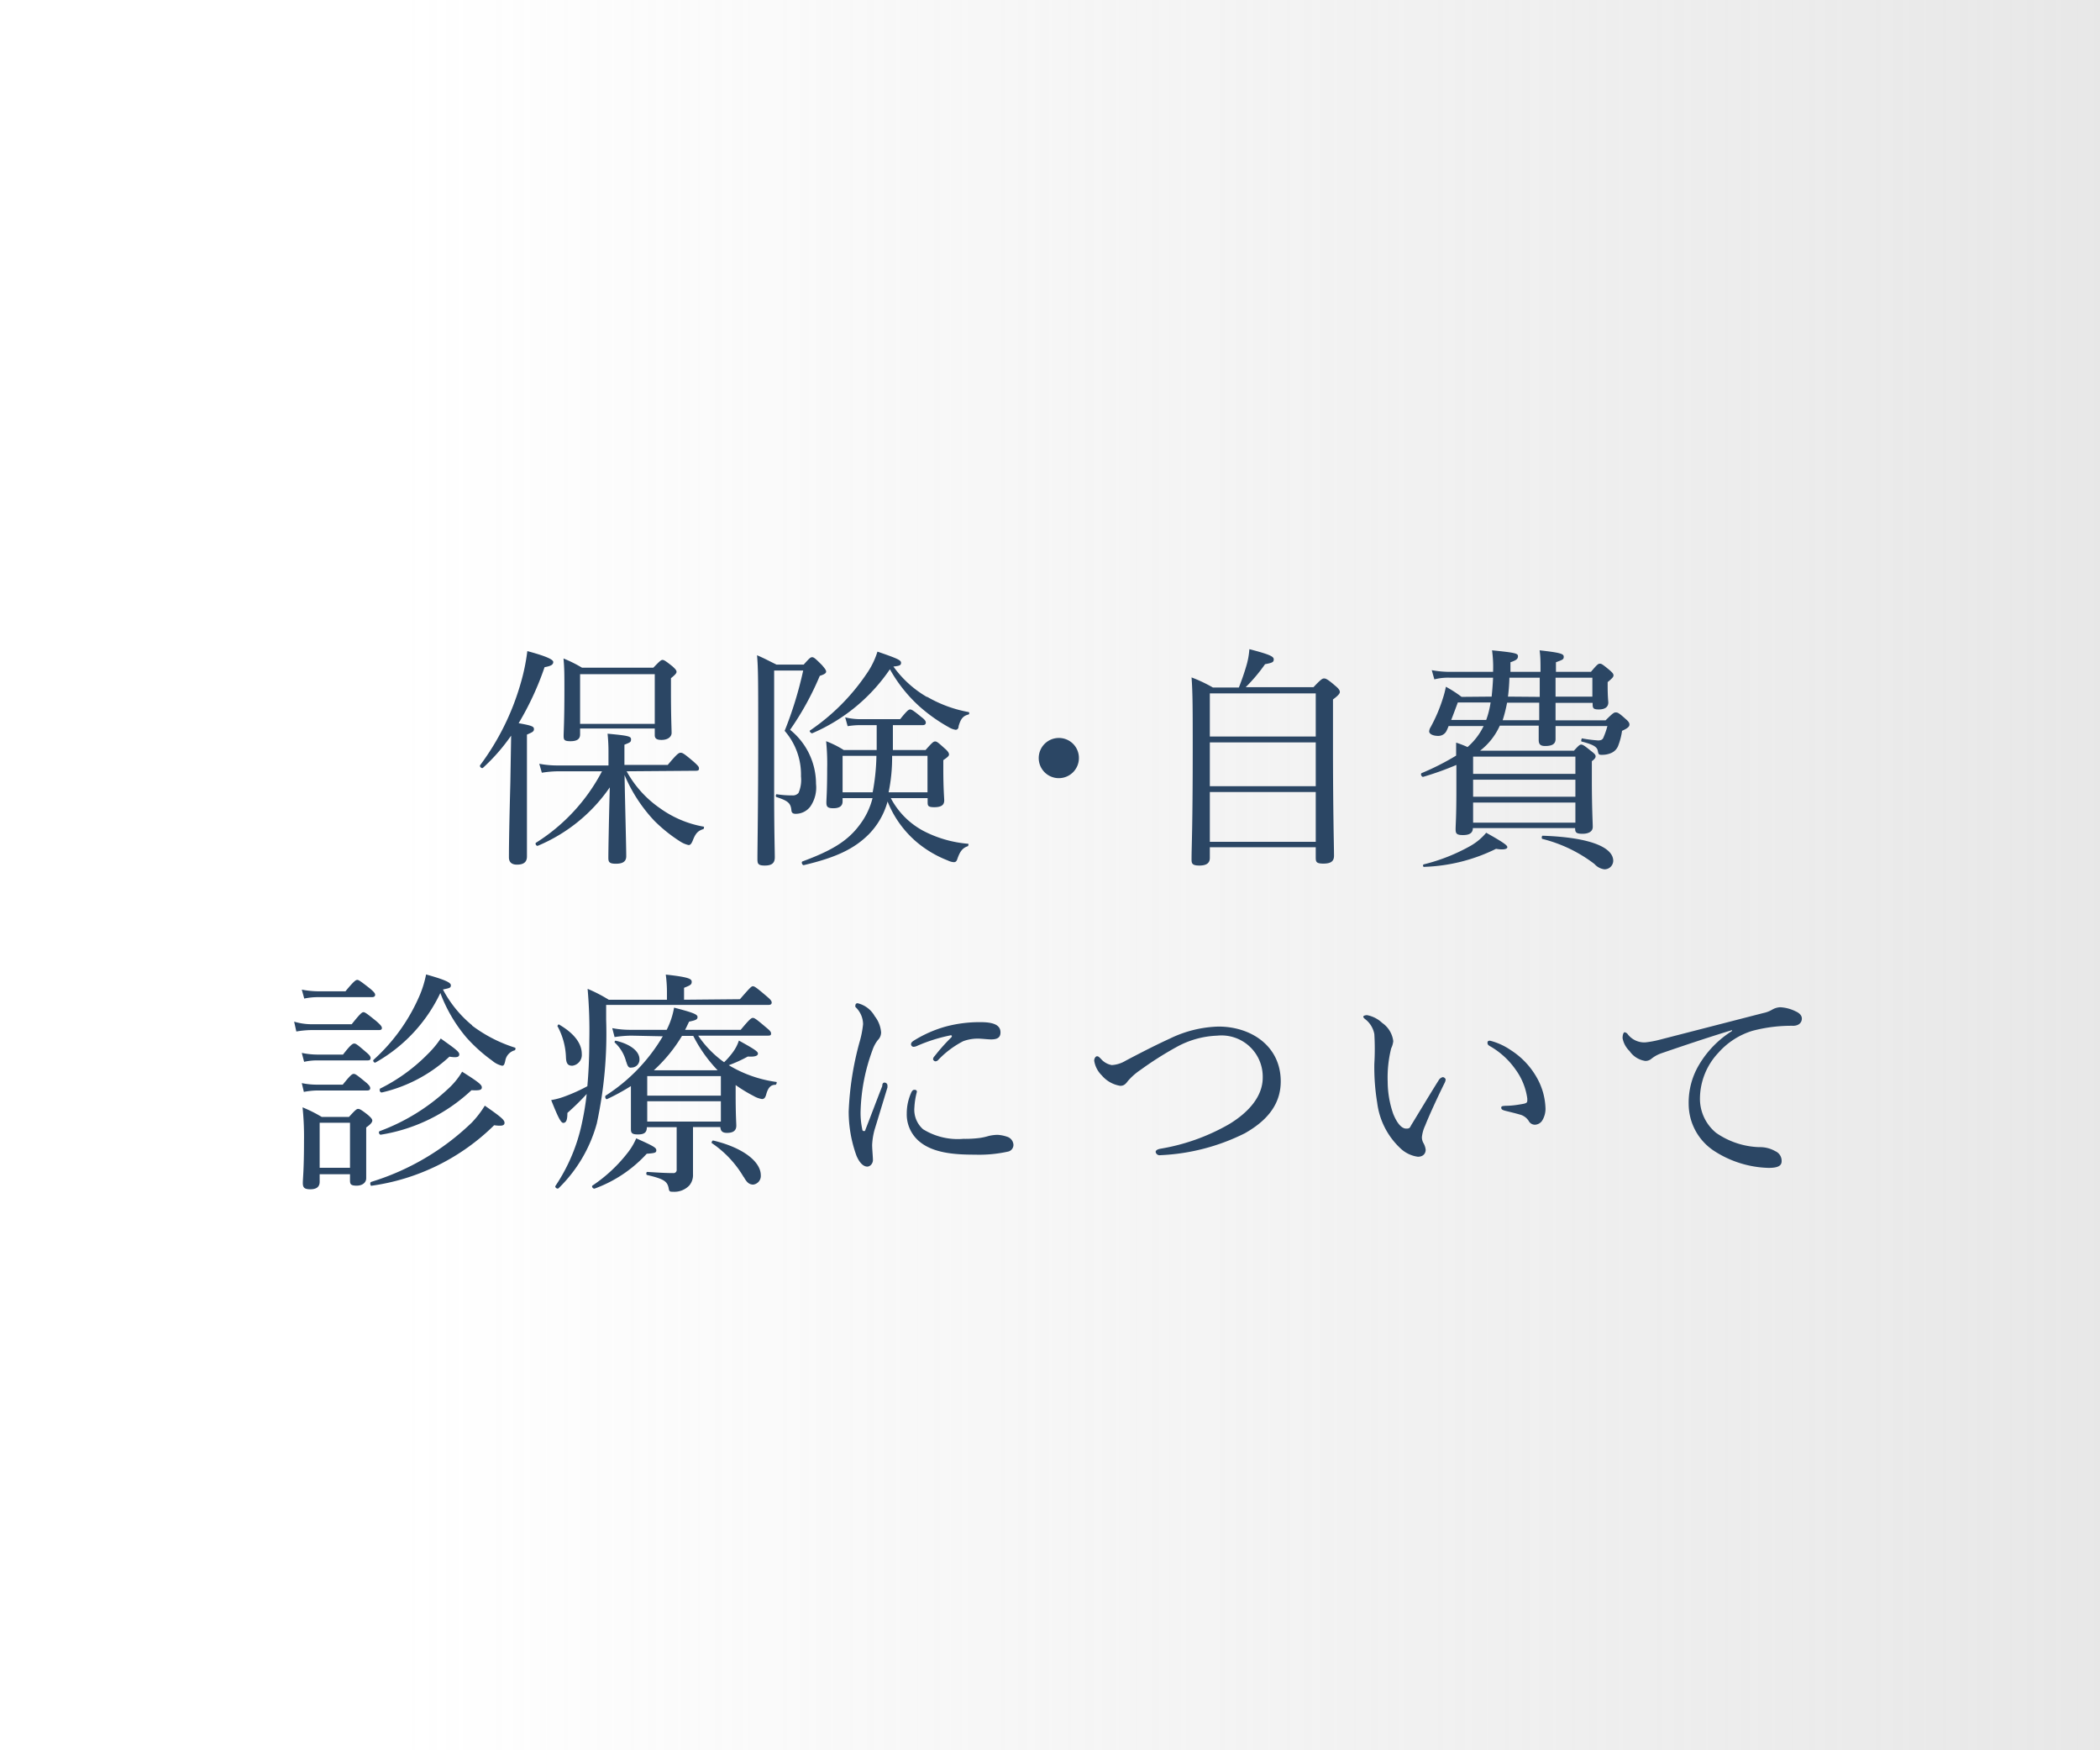
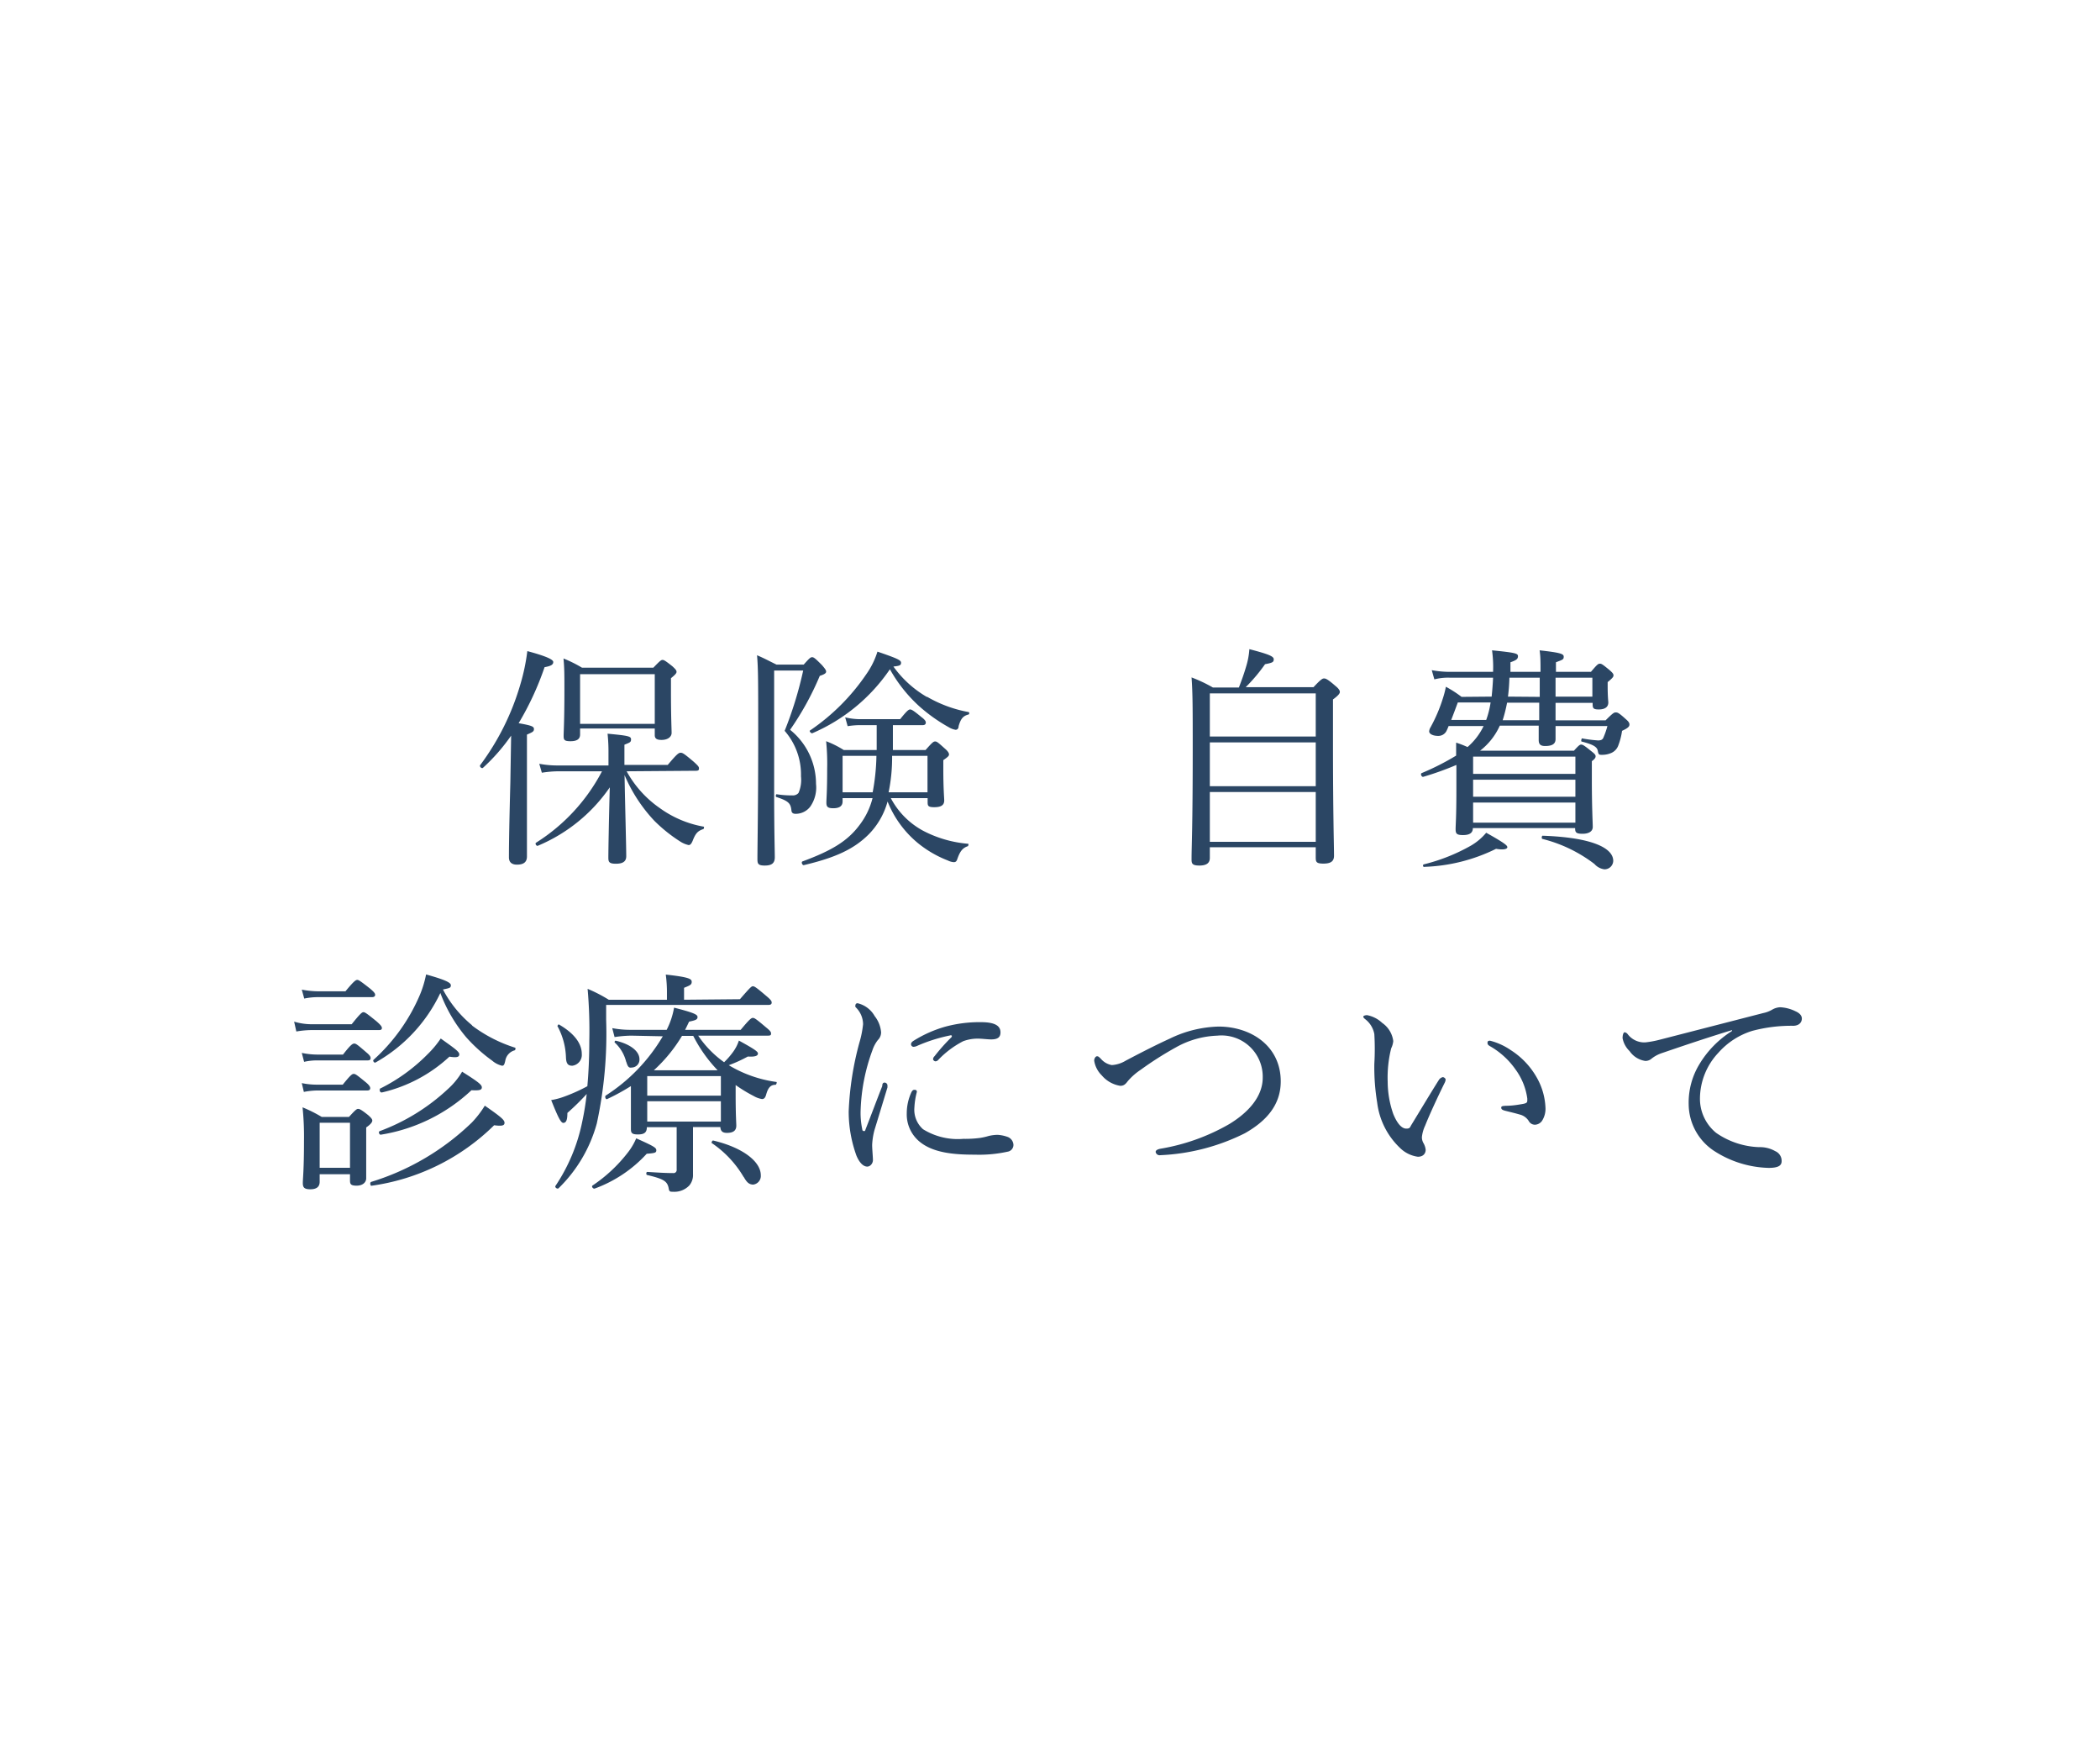
<svg xmlns="http://www.w3.org/2000/svg" viewBox="0 0 162 135">
  <defs>
    <style>.cls-1{fill:#fff;}.cls-2{opacity:0.7;fill:url(#名称未設定グラデーション_17);}.cls-3{fill:#2b4664;}</style>
    <linearGradient id="名称未設定グラデーション_17" x1="31.17" y1="67.5" x2="262.75" y2="67.5" gradientUnits="userSpaceOnUse">
      <stop offset="0" stop-color="#c4c4c4" stop-opacity="0" />
      <stop offset="1" stop-color="#c4c4c4" />
    </linearGradient>
  </defs>
  <g id="レイヤー_2" data-name="レイヤー 2">
    <g id="contents">
-       <rect class="cls-1" width="162" height="135" />
-       <rect class="cls-2" width="162" height="135" />
      <path class="cls-3" d="M39.43,56.74a14.68,14.68,0,0,1-2.17,2.48c-.09.09-.29-.09-.22-.2a19.53,19.53,0,0,0,3.11-6.26,15.59,15.59,0,0,0,.53-2.54c1.34.36,2,.63,2,.84s-.18.31-.67.4a22.65,22.65,0,0,1-2,4.32c1,.18,1.18.25,1.18.45s-.11.24-.54.43v2.56c0,4.25,0,6.23,0,6.84,0,.43-.25.63-.77.63-.37,0-.62-.16-.62-.56s0-1.65.11-5.79Zm8.91,2.75a8.34,8.34,0,0,0,2.59,2.86,8.19,8.19,0,0,0,3.35,1.41c.07,0,0,.16,0,.18-.44.14-.62.32-.85.92-.11.25-.19.32-.31.32a2,2,0,0,1-.64-.27,11.71,11.71,0,0,1-2-1.6,11.91,11.91,0,0,1-2.3-3.53c.05,2.73.13,5.54.13,6.26,0,.42-.28.58-.8.58s-.58-.14-.58-.47c0-.63.05-3.29.11-5.42a12.65,12.65,0,0,1-5.54,4.5c-.11.06-.25-.16-.15-.23a14.39,14.39,0,0,0,5.09-5.51H43.07a8.5,8.5,0,0,0-1.27.11l-.2-.69a7.45,7.45,0,0,0,1.49.13h3.85v-.95a13.62,13.62,0,0,0-.07-1.5c1.59.15,1.81.2,1.81.43s-.07.24-.51.42V59h3.34c.72-.86.85-.94,1-.94s.28.08,1,.69c.32.29.41.39.41.5s0,.2-.23.2Zm-3.59-2.84c0,.36-.25.52-.74.52s-.53-.11-.53-.42.06-1.13.06-3.54c0-1.14,0-1.68-.07-2.42a10,10,0,0,1,1.43.71h5.5c.51-.53.6-.6.71-.6s.23.07.76.49c.25.23.32.32.32.43s-.11.23-.43.49v1c0,2,.05,2.95.05,3.22s-.25.54-.78.54c-.36,0-.52-.1-.52-.37v-.51H44.75ZM50.51,52H44.75v3.83h5.76Z" />
      <path class="cls-3" d="M59.72,61c0,3.06.05,4.65.05,5.12s-.25.64-.78.64-.56-.16-.56-.52c0-.95.06-4.08.06-9.5,0-4.2,0-5.15-.09-6.2.63.27.88.42,1.5.72H62c.43-.48.52-.57.65-.57s.25.1.76.61c.23.27.32.39.32.5s-.09.2-.49.33a22.4,22.4,0,0,1-2.29,4.16,5.35,5.35,0,0,1,2,4.17,2.58,2.58,0,0,1-.44,1.75,1.41,1.41,0,0,1-1.14.56c-.21,0-.31-.09-.32-.29-.06-.51-.22-.7-1.14-1-.1,0-.06-.23,0-.22a7.56,7.56,0,0,0,1.22.09.57.57,0,0,0,.47-.19,2.53,2.53,0,0,0,.19-1.28,5.12,5.12,0,0,0-1.26-3.51,29.13,29.13,0,0,0,1.43-4.65H59.72Zm9,.56a6.07,6.07,0,0,0,2.5,2.52,9.06,9.06,0,0,0,3.46,1c.07,0,0,.16,0,.18-.42.14-.62.39-.83,1-.06.18-.13.24-.28.24a1.26,1.26,0,0,1-.45-.13,8.53,8.53,0,0,1-2.32-1.35,8,8,0,0,1-2.33-3.2A5.78,5.78,0,0,1,67,64.37c-1.13,1.12-2.54,1.78-5,2.36-.12,0-.21-.25-.09-.29,2.25-.83,3.48-1.57,4.4-2.81a5.67,5.67,0,0,0,1-2.07H65v.25c0,.38-.27.53-.72.53s-.53-.13-.53-.44.06-.81.06-2.61a17.25,17.25,0,0,0-.08-2.12,7.51,7.51,0,0,1,1.36.68h2.54v-.54c0-.36,0-.84,0-1.38H66.47a6.17,6.17,0,0,0-1.08.08l-.19-.68a5,5,0,0,0,1.24.14h3c.53-.66.66-.75.77-.75s.27.09.86.58c.26.19.35.32.35.43s-.06.2-.24.2H68.88v1.92H71.4c.52-.59.61-.66.74-.66s.22.07.74.54c.25.21.33.36.33.46s-.06.18-.44.44v.7c0,1.51.07,2.21.07,2.41,0,.38-.27.52-.77.52s-.51-.12-.51-.43v-.27Zm2.81-7.81a9.88,9.88,0,0,0,3.18,1.17c.08,0,.08.18,0,.19-.41.11-.59.31-.76.9,0,.19-.11.28-.23.28a1.47,1.47,0,0,1-.53-.2,12.72,12.72,0,0,1-2.28-1.62,11.26,11.26,0,0,1-2.26-2.85,13.82,13.82,0,0,1-6,4.94c-.09,0-.25-.17-.16-.22A16.29,16.29,0,0,0,66.83,52a6.19,6.19,0,0,0,.86-1.74c1.57.54,1.82.66,1.82.86s-.12.24-.59.29A8.32,8.32,0,0,0,71.49,53.75ZM65,58.3v2.81h2.32a16.53,16.53,0,0,0,.29-2.81Zm3.82,0a13.25,13.25,0,0,1-.27,2.81h3V58.3Z" />
-       <path class="cls-3" d="M83.23,58.46a1.55,1.55,0,1,1-1.56-1.54A1.54,1.54,0,0,1,83.23,58.46Z" />
      <path class="cls-3" d="M93.33,66.17c0,.38-.23.59-.81.59s-.6-.18-.6-.5c0-1,.09-2.39.09-8.5,0-3,0-4.3-.09-5.51a11.18,11.18,0,0,1,1.65.78h2c.21-.54.41-1.1.56-1.62a5.87,5.87,0,0,0,.25-1.34c1.54.4,1.88.56,1.88.78s-.09.27-.67.38A13.16,13.16,0,0,1,96.1,53h5.23c.56-.6.69-.67.8-.67s.23,0,.87.56c.29.23.36.38.36.48s-.07.24-.53.58v3.31c0,5.53.08,8,.08,8.74,0,.43-.24.61-.82.61s-.59-.15-.59-.52v-.74H93.33Zm8.17-12.69H93.33v3.33h8.17Zm-8.17,7.16h8.17V57.26H93.33Zm0,4.29h8.17V61.09H93.33Z" />
      <path class="cls-3" d="M115.07,53.73c.05-.49.09-1,.11-1.46h-3.37a4.22,4.22,0,0,0-1.16.13l-.2-.71a7.67,7.67,0,0,0,1.36.13h3.37a9.41,9.41,0,0,0-.08-1.66c1.81.18,2,.24,2,.45s-.11.31-.58.47c0,.25,0,.51,0,.74h2.32c0-.81,0-1.17-.07-1.66,1.61.18,1.86.27,1.86.49s-.07.23-.6.43v.74h2.7c.47-.56.56-.63.69-.63s.23.07.74.49c.24.21.31.3.31.41s-.06.2-.45.52v.31c0,.83.05,1.17.05,1.26,0,.36-.27.54-.74.54s-.47-.13-.47-.51v0H120c0,.32,0,.83,0,1.35h3.86c.56-.56.65-.61.78-.61s.21,0,.76.5c.21.18.3.29.3.43s-.07.26-.57.49a5.07,5.07,0,0,1-.28,1.1,1,1,0,0,1-.56.61,1.75,1.75,0,0,1-.7.14c-.22,0-.28,0-.33-.3s-.33-.49-1.23-.72c-.11,0,0-.27,0-.25a10.54,10.54,0,0,0,1.25.16c.24,0,.36-.07.42-.24A6,6,0,0,0,124,56h-4c0,.52,0,.85,0,1,0,.37-.24.54-.81.54-.37,0-.49-.15-.49-.47,0-.16,0-.51,0-1.1h-3a5.07,5.07,0,0,1-1.52,1.93h7.24c.36-.4.45-.47.56-.47s.24.07.74.48c.29.22.37.31.37.42s-.06.21-.29.38v1.35c0,2.27.07,3.38.07,3.72s-.29.53-.8.53-.56-.13-.56-.44h-7.89c0,.38-.26.54-.76.54s-.57-.12-.57-.46.06-.9.06-3V59a23.07,23.07,0,0,1-2.57.92c-.13,0-.22-.24-.11-.29a19.63,19.63,0,0,0,2.66-1.35c0-.34,0-.65,0-1a7.84,7.84,0,0,1,.88.34A5,5,0,0,0,114.45,56h-2.7a3.89,3.89,0,0,1-.18.41.7.7,0,0,1-.63.35c-.4,0-.69-.15-.69-.35a.71.71,0,0,1,.11-.32,12.1,12.1,0,0,0,.94-2.2,7.38,7.38,0,0,0,.24-.92,9.21,9.21,0,0,1,1.21.78Zm-5.24,12.94a14.28,14.28,0,0,0,3.63-1.44,4.44,4.44,0,0,0,1.19-1c1.54.86,1.63,1,1.63,1.12s-.25.23-.87.12a13.47,13.47,0,0,1-5.52,1.39C109.78,66.91,109.73,66.71,109.83,66.67Zm2.63-12.49c-.16.43-.34.92-.51,1.35h2.7a7,7,0,0,0,.34-1.35Zm9.07,4.18h-7.89v1.33h7.89Zm-7.89,3.09h7.89V60.14h-7.89Zm0,2h7.89V61.9h-7.89Zm2.62-9.25a11.1,11.1,0,0,1-.34,1.35h2.82c0-.29,0-.76,0-1.35Zm2.52-.45V52.27h-2.34a14.34,14.34,0,0,1-.11,1.46ZM123,66.64A11,11,0,0,0,119,64.71c-.1,0-.07-.25,0-.25,3.8.13,5.45.94,5.45,1.94a.67.67,0,0,1-.69.65A1.24,1.24,0,0,1,123,66.64Zm-.16-12.91V52.27H120v1.46Z" />
      <path class="cls-3" d="M22.69,78.8A4.81,4.81,0,0,0,24,79h3.13c.67-.84.8-.93.91-.93s.25.09,1,.7c.33.29.42.41.42.52s-.06.16-.24.16H24a7.15,7.15,0,0,0-1.14.11Zm.59-2.47a7,7,0,0,0,1.29.13h2.08c.65-.79.8-.88.91-.88s.25.09,1,.68c.29.25.38.36.38.47s-.08.18-.24.18H24.57a5.16,5.16,0,0,0-1.1.11Zm0,4.88a5.89,5.89,0,0,0,1.18.13h2c.59-.76.74-.85.87-.85s.25.09.92.67c.27.22.34.34.34.45s-.05.18-.23.18H24.46a4.31,4.31,0,0,0-1,.11Zm0,2.33a5.64,5.64,0,0,0,1.16.12h2c.6-.74.72-.83.85-.83s.25.09.91.63c.27.22.36.36.36.47s-.06.18-.24.18H24.44a5.73,5.73,0,0,0-1,.11Zm1.38,7.61c0,.38-.23.58-.72.58s-.58-.16-.58-.49.09-1,.09-3.2a22.1,22.1,0,0,0-.11-2.63,10.75,10.75,0,0,1,1.48.74h2.1c.51-.56.6-.62.71-.62s.24.06.76.47c.25.22.33.33.33.43s-.08.26-.47.53v.92c0,1.81,0,2.7,0,3s-.25.57-.74.57-.51-.14-.51-.46v-.42H24.66ZM27,86.6H24.66v3.47H27Zm1.6,4.57a19.31,19.31,0,0,0,7.8-4.59,7.77,7.77,0,0,0,1-1.3c1.25.87,1.52,1.1,1.52,1.32s-.2.27-.8.19a16.75,16.75,0,0,1-9.48,4.67C28.59,91.48,28.5,91.21,28.63,91.17Zm7.8-12.08a11,11,0,0,0,3.31,1.71c.09,0,.06.18,0,.21a1,1,0,0,0-.73.8c-.07.32-.12.39-.25.39a1.78,1.78,0,0,1-.76-.39,12.15,12.15,0,0,1-2-1.8,11.57,11.57,0,0,1-2-3.42,12.08,12.08,0,0,1-5,5.36c-.09.06-.23-.12-.16-.2a14.22,14.22,0,0,0,3.6-5.06,8.15,8.15,0,0,0,.46-1.53c1.43.4,1.91.62,1.91.83s-.09.22-.61.33A9,9,0,0,0,36.43,79.09Zm-7.15,8.17A15.61,15.61,0,0,0,34.55,84a5.69,5.69,0,0,0,1.1-1.34c1.23.78,1.52,1,1.52,1.21s-.2.25-.8.22a13.28,13.28,0,0,1-7,3.43C29.26,87.53,29.17,87.3,29.28,87.26Zm0-3.26a13.65,13.65,0,0,0,3.73-2.68A7.6,7.6,0,0,0,34,80.1c1,.72,1.43,1,1.43,1.22s-.2.27-.76.18a11.41,11.41,0,0,1-5.2,2.76C29.31,84.29,29.24,84.06,29.33,84Z" />
      <path class="cls-3" d="M57.08,77.07c.8-.92.89-1,1-1s.24.07,1,.72c.4.33.45.43.45.54s-.07.18-.25.18H46.76v1.14a32.68,32.68,0,0,1-.72,8,11.05,11.05,0,0,1-2.95,5c-.1.09-.31-.07-.24-.18a13.77,13.77,0,0,0,2.06-4.93,21.21,21.21,0,0,0,.35-2.16,19.09,19.09,0,0,1-1.49,1.46c0,.59-.11.75-.3.77s-.4-.38-.95-1.76a5.33,5.33,0,0,0,.93-.24,13.1,13.1,0,0,0,1.86-.83c.09-1,.15-2.16.15-3.51a36.66,36.66,0,0,0-.13-4,11.42,11.42,0,0,1,1.63.84h4.49v-.7a10.36,10.36,0,0,0-.09-1.24c1.83.2,2,.34,2,.56s-.12.27-.59.46v.92ZM43.66,81.56A5.36,5.36,0,0,0,43,79.14s.07-.16.12-.12c1.18.68,1.76,1.47,1.76,2.27a.84.84,0,0,1-.73.91C43.83,82.2,43.68,82.06,43.66,81.56Zm2.05,9.88a11.56,11.56,0,0,0,2.72-2.54,4.79,4.79,0,0,0,.65-1.1c1.34.6,1.55.72,1.55.92s-.12.22-.74.27a10.13,10.13,0,0,1-4,2.68C45.76,91.73,45.6,91.51,45.71,91.44Zm3-11.56a9.11,9.11,0,0,0-1.3.11l-.18-.69a7.36,7.36,0,0,0,1.5.13h2.7A6,6,0,0,0,52,77.72c1.47.38,1.81.52,1.81.72s-.14.25-.65.36c-.11.22-.2.43-.31.63h4.29c.69-.83.82-.92.94-.92s.26.09,1,.72c.31.25.4.36.4.47s0,.18-.24.18H53.86a8,8,0,0,0,2,2.05,6,6,0,0,0,.71-.82,3.08,3.08,0,0,0,.43-.85c1.22.67,1.47.85,1.47,1s-.16.27-.78.23a10.59,10.59,0,0,1-1.47.67,9.63,9.63,0,0,0,3.66,1.29c.09,0,0,.22-.05.22-.38,0-.58.22-.73.77-.07.24-.16.33-.32.33a1.89,1.89,0,0,1-.65-.24,11.1,11.1,0,0,1-1.38-.84v.75c0,1.55.05,2.18.05,2.38,0,.38-.23.56-.72.56-.34,0-.49-.13-.51-.45H53.46v1.64c0,1,0,1.6,0,2a1.25,1.25,0,0,1-.28.86,1.59,1.59,0,0,1-1.27.49c-.22,0-.29,0-.33-.29-.11-.52-.38-.7-1.65-1-.1,0-.09-.24,0-.24.93.06,1.47.09,2,.09a.24.24,0,0,0,.27-.27V86.94h-2.3c0,.41-.2.56-.69.56s-.54-.13-.54-.45,0-.89,0-1.93V83.77a16.45,16.45,0,0,1-1.83,1c-.11.06-.21-.19-.11-.27a13.63,13.63,0,0,0,4.4-4.57Zm-.41,2a3,3,0,0,0-.89-1.48s0-.14.09-.13c1.16.27,1.83.83,1.83,1.43a.61.61,0,0,1-.6.64C48.52,82.38,48.43,82.29,48.32,81.92ZM55.61,83H49.93v1.51h5.68Zm-5.68,3.51h5.68V84.94H49.93Zm2.68-6.61a11.76,11.76,0,0,1-2.17,2.65h4.92a11,11,0,0,1-1.88-2.65Zm4.76,10.89a8.13,8.13,0,0,0-2.44-2.61c-.08,0,0-.23.09-.21,2.28.54,3.67,1.62,3.67,2.68a.67.67,0,0,1-.6.72C57.79,91.35,57.62,91.22,57.37,90.77Z" />
      <path class="cls-3" d="M68.24,83.5a.23.23,0,0,1,.22.2,1.68,1.68,0,0,1,0,.18c-.44,1.44-.78,2.57-1,3.28a5.37,5.37,0,0,0-.18,1.15c0,.32.06.92.06,1.17s-.2.5-.44.5-.56-.2-.83-.84a10,10,0,0,1-.6-3.41,23.61,23.61,0,0,1,.82-5.29A7.85,7.85,0,0,0,66.58,79,1.84,1.84,0,0,0,66,77.68.21.21,0,0,1,66,77.5c0-.07.07-.12.16-.12a2.06,2.06,0,0,1,1.32,1,2.3,2.3,0,0,1,.49,1.24.83.83,0,0,1-.25.6,2.63,2.63,0,0,0-.42.79,14.68,14.68,0,0,0-.91,4.65,6,6,0,0,0,.13,1.45c0,.1.07.13.13.13s.09,0,.12-.13c.42-1.06.85-2.23,1.29-3.34C68.06,83.55,68.15,83.5,68.24,83.5Zm2.07.74c.07-.13.13-.18.22-.18s.2,0,.2.16a5.71,5.71,0,0,0-.19,1.19,2,2,0,0,0,.67,1.69,5.08,5.08,0,0,0,3.1.74,9,9,0,0,0,1.28-.07,4.8,4.8,0,0,0,.67-.15,3.18,3.18,0,0,1,.69-.09,2.75,2.75,0,0,1,.75.15.69.69,0,0,1,.48.61.53.53,0,0,1-.45.54,10.25,10.25,0,0,1-2.52.23c-1.5,0-3.27-.1-4.36-1.08a2.72,2.72,0,0,1-.9-2.1A3.9,3.9,0,0,1,70.31,84.24Zm3-4.38a12.52,12.52,0,0,0-2.54.8.77.77,0,0,1-.27.08.2.2,0,0,1-.22-.19c0-.13.08-.2.22-.29a9.48,9.48,0,0,1,2.45-1.08,10.11,10.11,0,0,1,2.73-.34c1.25,0,1.5.39,1.5.79s-.25.54-.72.54c-.26,0-.74-.06-1-.06a3.22,3.22,0,0,0-1.16.2,7.25,7.25,0,0,0-1.92,1.44.29.29,0,0,1-.22.11c-.07,0-.18-.09-.18-.16a.32.32,0,0,1,.11-.23A14.51,14.51,0,0,1,73.4,80C73.46,79.9,73.44,79.83,73.28,79.86Z" />
      <path class="cls-3" d="M98.8,83.41c0,1.87-1.18,3.1-2.77,4a16.12,16.12,0,0,1-6.52,1.69.31.31,0,0,1-.36-.25c0-.11.11-.2.38-.25a15.85,15.85,0,0,0,5.3-1.9c1.53-.93,2.58-2.16,2.58-3.58a3.18,3.18,0,0,0-3.5-3.24,7,7,0,0,0-3.19.9A26,26,0,0,0,88,82.51a4.8,4.8,0,0,0-1,.88c-.18.24-.31.36-.58.36a2.35,2.35,0,0,1-1.43-.81,2,2,0,0,1-.58-1.13c0-.18.11-.34.22-.34s.16.07.29.19a1.43,1.43,0,0,0,.85.49,2.34,2.34,0,0,0,1.07-.34c1.48-.78,2.48-1.28,3.4-1.7A9.09,9.09,0,0,1,94,79.18C96.5,79.18,98.8,80.67,98.8,83.41Z" />
      <path class="cls-3" d="M108,88.54a5.79,5.79,0,0,1-1.76-3.49,16.81,16.81,0,0,1-.22-3,19.64,19.64,0,0,0,0-2.29,1.88,1.88,0,0,0-.73-1.17c-.1-.09-.12-.12-.12-.18s.14-.11.29-.11a2.33,2.33,0,0,1,1.17.6,2,2,0,0,1,.85,1.4,1.63,1.63,0,0,1-.16.56,9.27,9.27,0,0,0-.27,2.58,7.61,7.61,0,0,0,.43,2.48c.33.81.69,1.13,1,1.13s.27-.09.43-.34c.54-.88,1.32-2.19,2.08-3.4a.5.5,0,0,1,.31-.23c.09,0,.22.1.22.19a.67.67,0,0,1-.07.24c-.57,1.15-1.22,2.57-1.51,3.31a2.73,2.73,0,0,0-.25.88.9.9,0,0,0,.11.45,1.33,1.33,0,0,1,.18.53c0,.28-.18.54-.6.54A2.42,2.42,0,0,1,108,88.54ZM116.55,81a6,6,0,0,1,2,2.11,5.09,5.09,0,0,1,.67,2.29,1.72,1.72,0,0,1-.27,1.06.7.7,0,0,1-.53.29.54.54,0,0,1-.49-.29,1.14,1.14,0,0,0-.71-.5c-.3-.09-.68-.18-1.12-.29-.21-.06-.29-.11-.29-.24s.15-.12.33-.14c.51,0,.92-.07,1.32-.14s.36-.15.36-.42a4.92,4.92,0,0,0-.9-2.23,6.07,6.07,0,0,0-2-1.82c-.11-.07-.17-.12-.17-.25s.07-.16.2-.16A5,5,0,0,1,116.55,81Z" />
      <path class="cls-3" d="M133.62,79.45c-2,.61-4,1.29-5.43,1.78a2.59,2.59,0,0,0-.78.42.71.71,0,0,1-.49.18,1.78,1.78,0,0,1-1.21-.76,1.84,1.84,0,0,1-.54-1c0-.25.07-.45.16-.45a.36.36,0,0,1,.23.14,1.61,1.61,0,0,0,1.36.64,7.45,7.45,0,0,0,1.09-.2l8-2.06a2.26,2.26,0,0,0,.71-.27,1.33,1.33,0,0,1,.61-.18,3,3,0,0,1,1.18.31c.25.11.49.29.49.56s-.18.54-.64.56a11.69,11.69,0,0,0-3.18.39,5.74,5.74,0,0,0-2.61,1.68,5.19,5.19,0,0,0-1.43,3.49,3.39,3.39,0,0,0,1.25,2.7,6.17,6.17,0,0,0,3.31,1.1,2.37,2.37,0,0,1,1.25.31.81.81,0,0,1,.49.77c0,.31-.2.52-1,.52a8.1,8.1,0,0,1-4.24-1.33,4.34,4.34,0,0,1-1.93-3.57,5.69,5.69,0,0,1,.81-3.07,7.71,7.71,0,0,1,2.52-2.58Z" />
    </g>
  </g>
</svg>